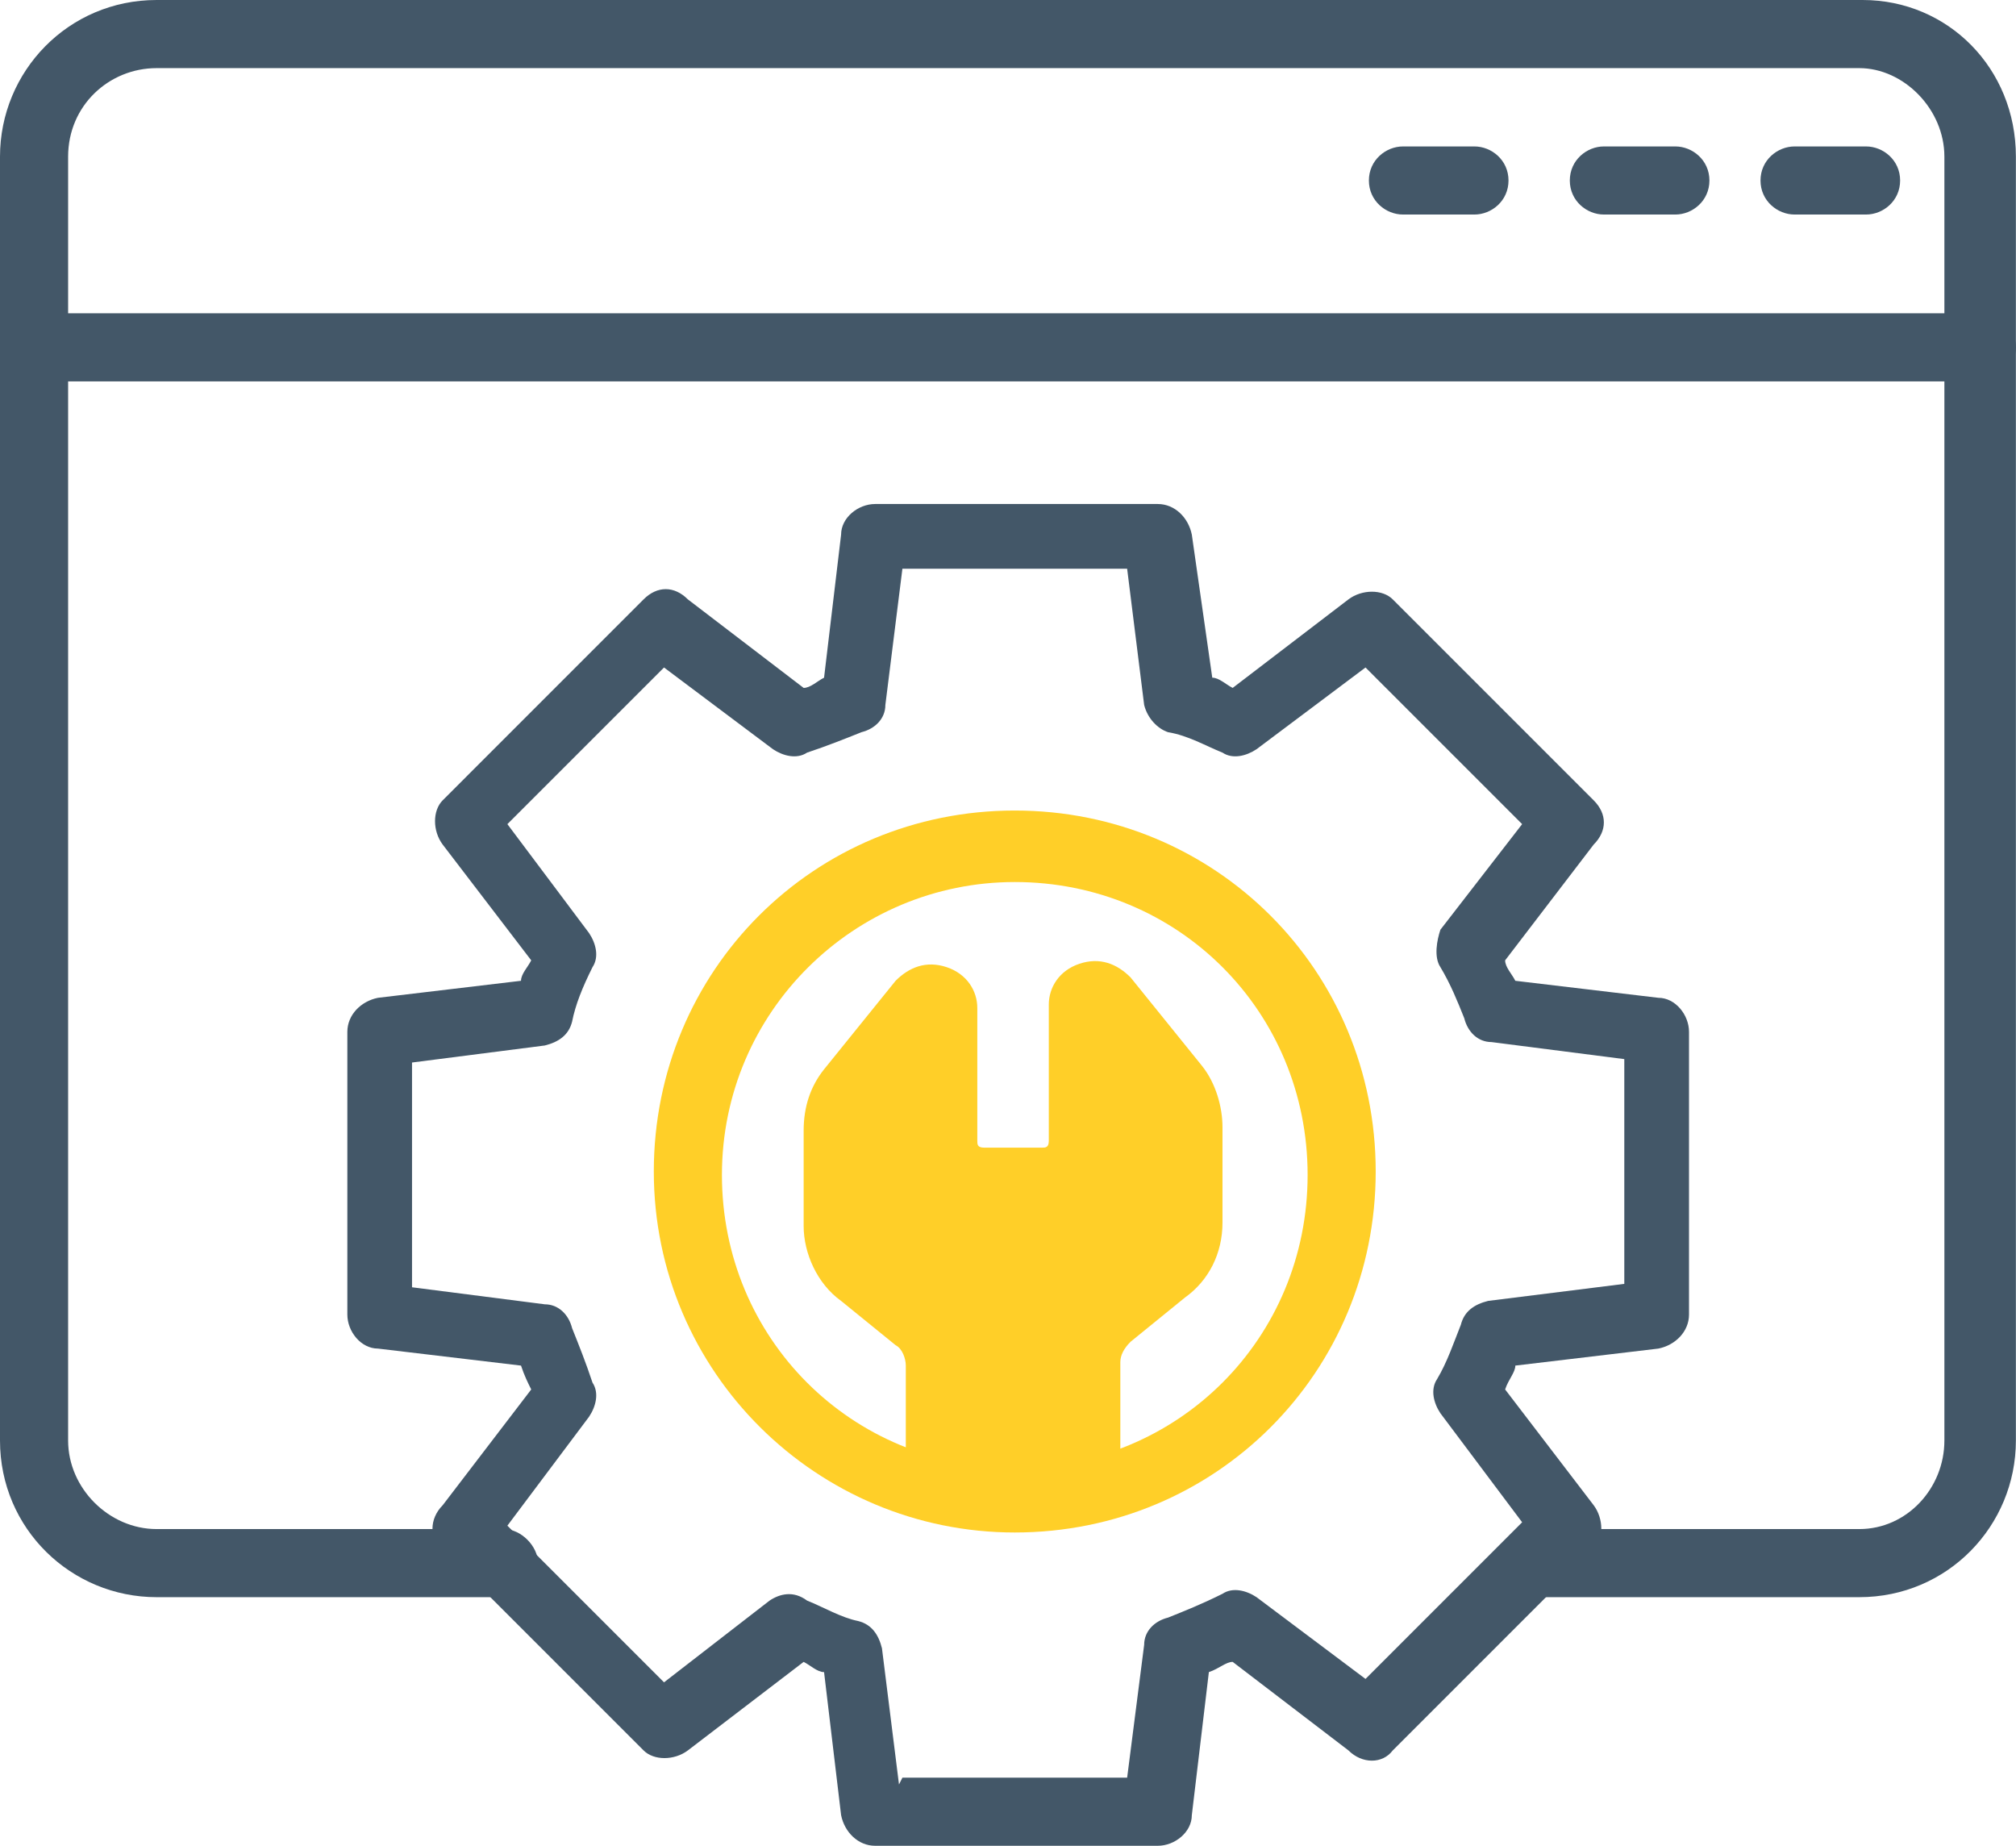
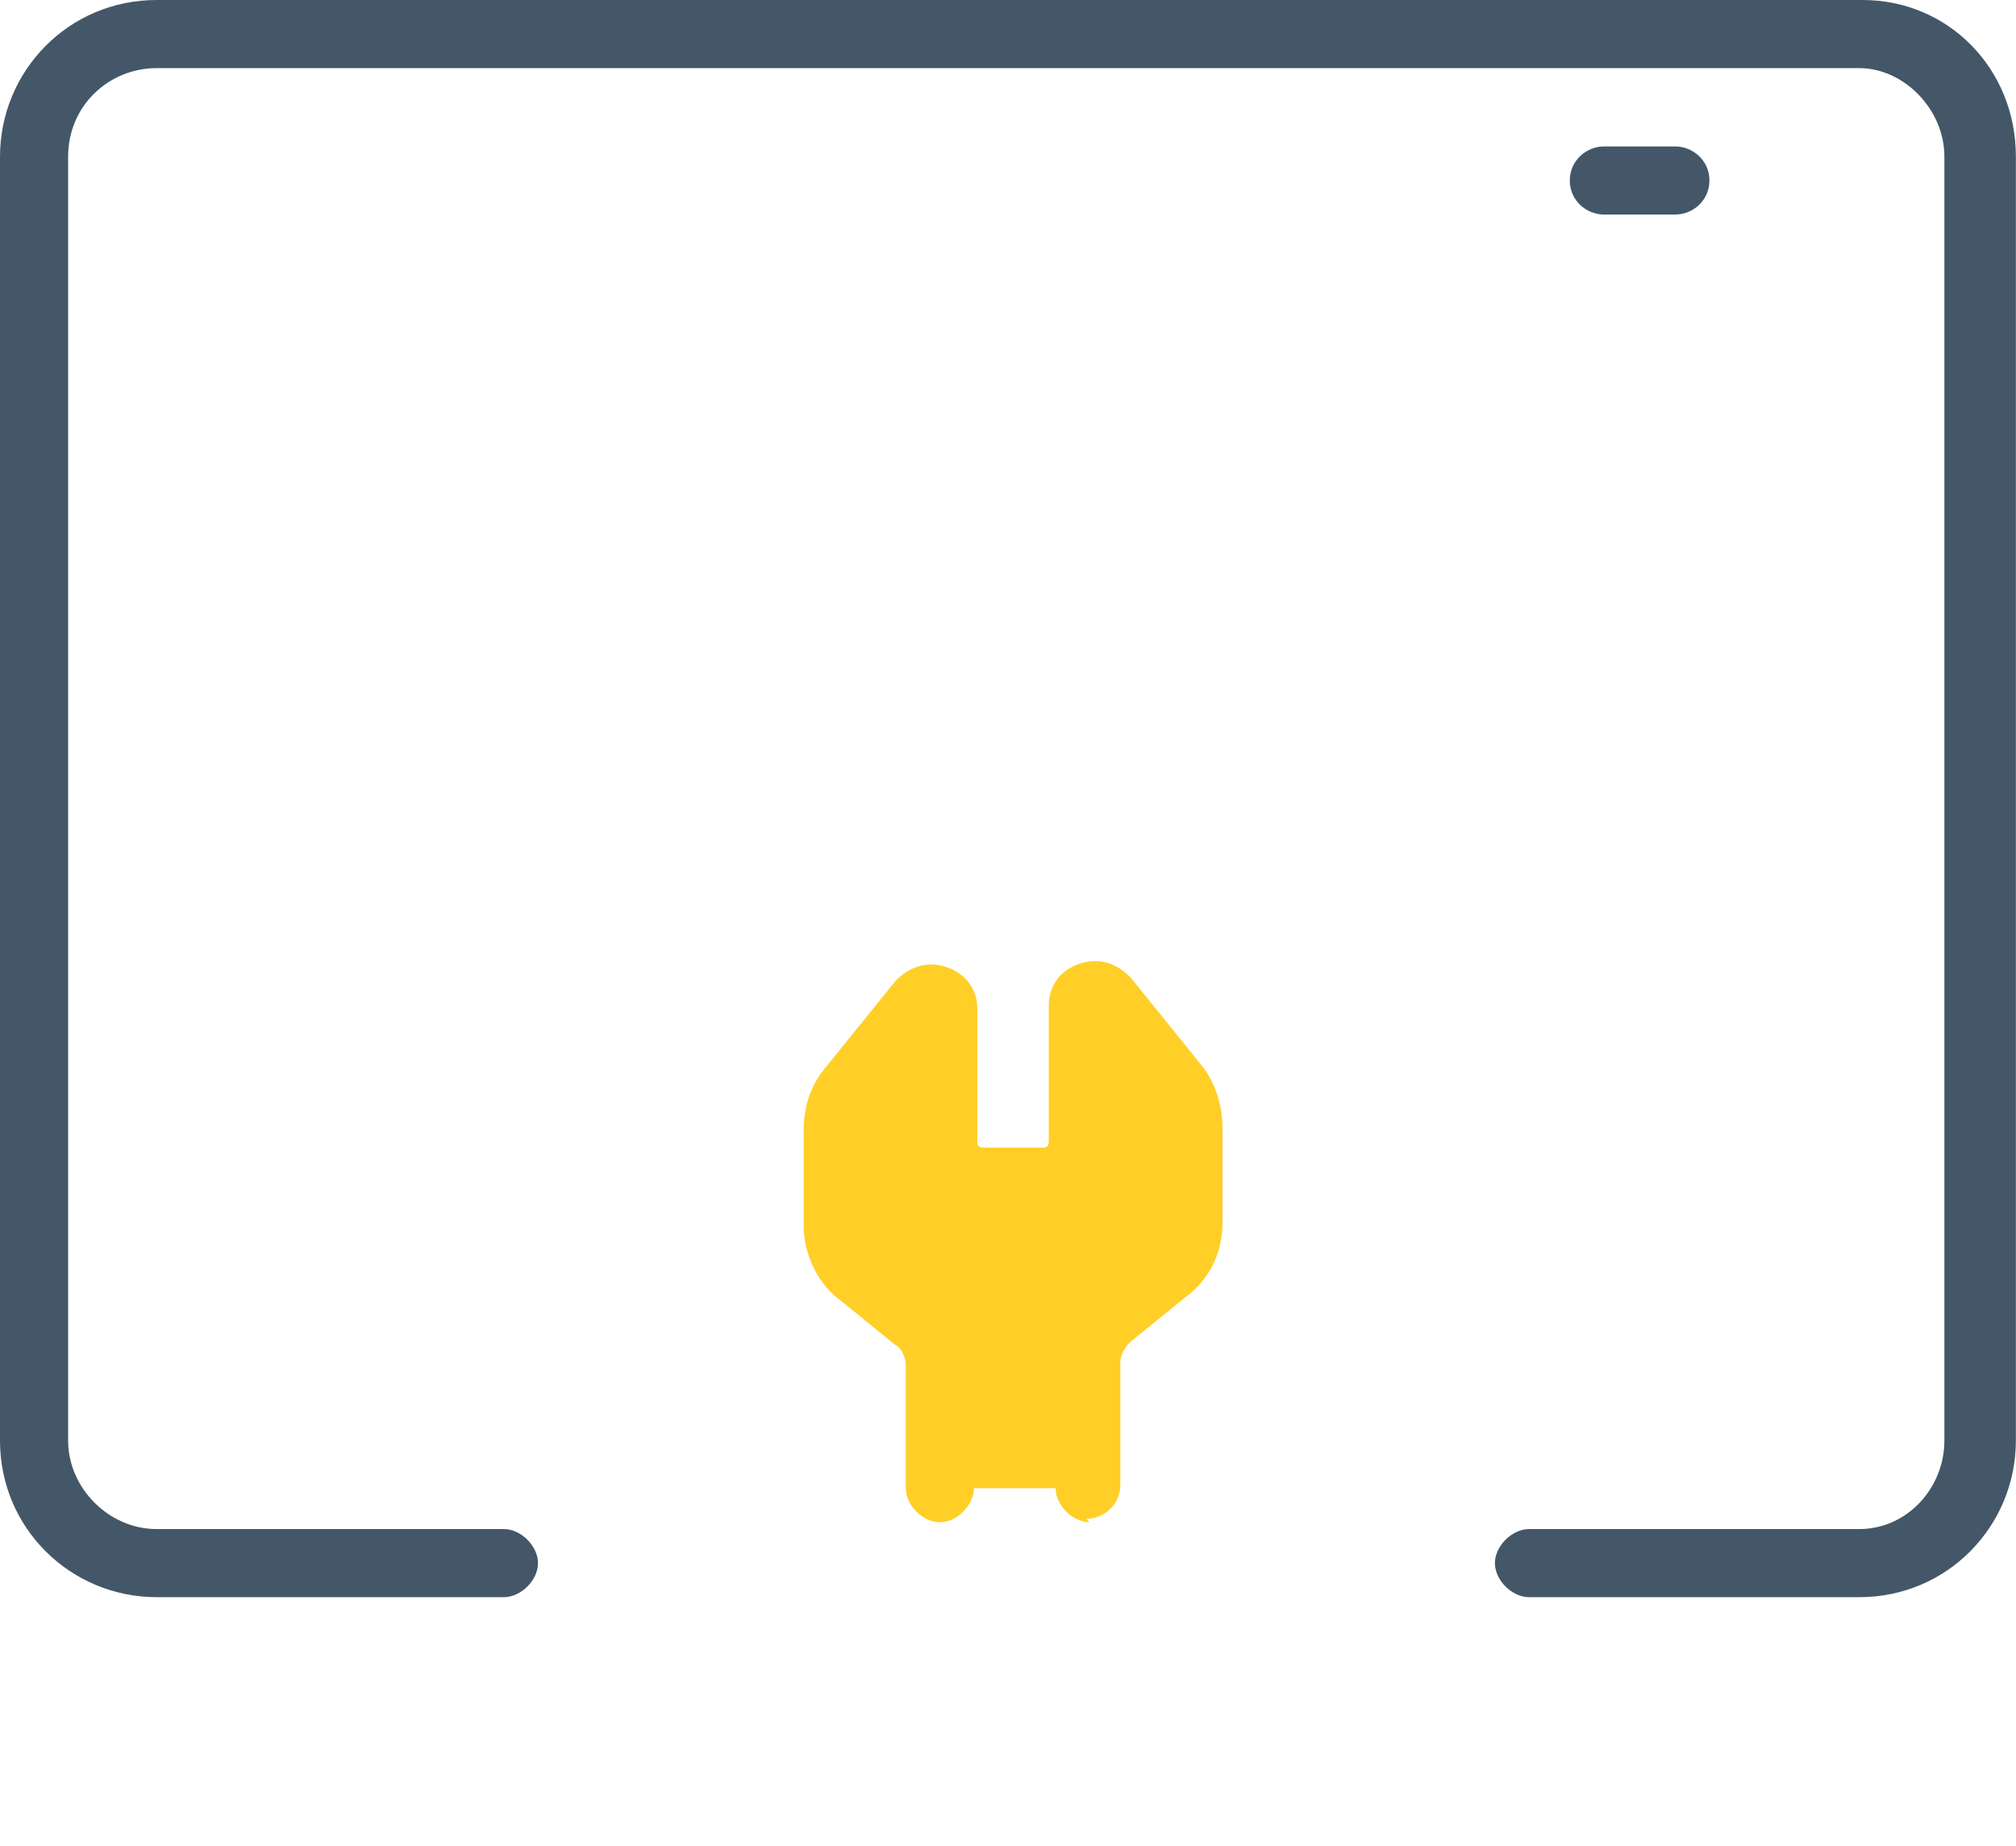
<svg xmlns="http://www.w3.org/2000/svg" width="71" height="65" viewBox="0 0 71 65" fill="none">
  <path d="M65.48 56.245H53.847C53.247 56.245 52.648 55.646 52.648 55.046C52.648 54.447 53.247 53.847 53.847 53.847H65.48C67.159 53.847 68.478 52.408 68.478 50.729V5.517C68.478 3.838 67.039 2.399 65.48 2.399H5.517C3.838 2.399 2.399 3.718 2.399 5.517V50.729C2.399 52.408 3.838 53.847 5.517 53.847H17.749C18.349 53.847 18.948 54.447 18.948 55.046C18.948 55.646 18.349 56.245 17.749 56.245H5.517C2.518 56.245 0 53.847 0 50.729V5.517C0 2.518 2.399 0 5.517 0H65.6C68.598 0 70.996 2.399 70.996 5.517V50.729C70.996 53.727 68.598 56.245 65.48 56.245Z" fill="#435768" />
-   <path d="M69.797 13.432H1.199C0.6 13.432 0 12.952 0 12.232C0 11.513 0.6 11.033 1.199 11.033H69.797C70.397 11.033 70.996 11.513 70.996 12.232C70.996 12.952 70.397 13.432 69.797 13.432Z" fill="#435768" />
-   <path d="M51.928 7.555H49.41C48.81 7.555 48.21 7.076 48.21 6.356C48.21 5.637 48.81 5.157 49.41 5.157H51.928C52.528 5.157 53.127 5.637 53.127 6.356C53.127 7.076 52.528 7.555 51.928 7.555Z" fill="#435768" />
  <path d="M59.004 7.555H56.485C55.886 7.555 55.286 7.076 55.286 6.356C55.286 5.637 55.886 5.157 56.485 5.157H59.004C59.603 5.157 60.203 5.637 60.203 6.356C60.203 7.076 59.603 7.555 59.004 7.555Z" fill="#435768" />
-   <path d="M65.72 7.555H63.202C62.602 7.555 62.002 7.076 62.002 6.356C62.002 5.637 62.602 5.157 63.202 5.157H65.72C66.32 5.157 66.919 5.637 66.919 6.356C66.919 7.076 66.32 7.555 65.72 7.555Z" fill="#435768" />
-   <path d="M40.775 65H30.821C30.222 65 29.742 64.52 29.622 63.921L29.022 58.884C28.782 58.884 28.543 58.644 28.303 58.524L24.225 61.642C23.746 62.002 23.026 62.002 22.666 61.642L15.591 54.566C15.111 54.207 15.111 53.487 15.591 53.007L18.709 48.93C18.589 48.69 18.469 48.45 18.349 48.09L13.312 47.491C12.712 47.491 12.233 46.891 12.233 46.292V36.338C12.233 35.738 12.712 35.258 13.312 35.138L18.349 34.539C18.349 34.299 18.589 34.059 18.709 33.819L15.591 29.742C15.231 29.262 15.231 28.543 15.591 28.183L22.666 21.107C23.146 20.627 23.746 20.627 24.225 21.107L28.303 24.225C28.543 24.225 28.782 23.985 29.022 23.865L29.622 18.828C29.622 18.229 30.222 17.749 30.821 17.749H40.775C41.375 17.749 41.854 18.229 41.974 18.828L42.694 23.865C42.934 23.865 43.174 24.105 43.413 24.225L47.491 21.107C47.971 20.747 48.69 20.747 49.05 21.107L56.126 28.183C56.605 28.662 56.605 29.262 56.126 29.742L53.008 33.819C53.008 34.059 53.247 34.299 53.367 34.539L58.404 35.138C59.004 35.138 59.484 35.738 59.484 36.338V46.292C59.484 46.891 59.004 47.371 58.404 47.491L53.367 48.09C53.367 48.33 53.127 48.57 53.008 48.93L56.126 53.007C56.485 53.487 56.485 54.207 56.126 54.566L49.05 61.642C48.69 62.122 47.971 62.122 47.491 61.642L43.413 58.524C43.174 58.524 42.934 58.764 42.574 58.884L41.974 63.921C41.974 64.52 41.375 65 40.775 65ZM31.781 62.602H39.696L40.295 57.924C40.295 57.445 40.655 57.085 41.135 56.965C41.734 56.725 42.334 56.485 43.054 56.126C43.413 55.886 43.893 56.006 44.253 56.245L48.091 59.124L53.607 53.607L50.729 49.769C50.489 49.41 50.369 48.93 50.609 48.57C50.969 47.971 51.209 47.251 51.449 46.651C51.569 46.172 51.928 45.932 52.408 45.812L57.205 45.212V37.297L52.528 36.697C52.048 36.697 51.688 36.338 51.569 35.858C51.329 35.258 51.089 34.659 50.729 34.059C50.489 33.699 50.609 33.1 50.729 32.74L53.607 29.022L48.091 23.506L44.253 26.384C43.893 26.624 43.413 26.744 43.054 26.504C42.454 26.264 41.854 25.904 41.135 25.784C40.775 25.664 40.415 25.305 40.295 24.825L39.696 20.028H31.781L31.181 24.825C31.181 25.305 30.821 25.664 30.341 25.784C29.742 26.024 29.142 26.264 28.423 26.504C28.063 26.744 27.583 26.624 27.223 26.384L23.386 23.506L17.869 29.022L20.747 32.86C20.987 33.22 21.107 33.699 20.867 34.059C20.508 34.779 20.268 35.378 20.148 35.978C20.028 36.458 19.668 36.697 19.188 36.817L14.511 37.417V45.332L19.188 45.932C19.668 45.932 20.028 46.292 20.148 46.771C20.388 47.371 20.628 47.971 20.867 48.69C21.107 49.05 20.987 49.53 20.747 49.889L17.869 53.727L23.386 59.244L27.104 56.365C27.463 56.126 27.943 56.006 28.423 56.365C29.022 56.605 29.622 56.965 30.222 57.085C30.701 57.205 30.941 57.565 31.061 58.044L31.661 62.841L31.781 62.602Z" fill="#435768" />
-   <path d="M35.738 53.967C28.783 53.967 23.026 48.33 23.026 41.255C23.026 34.179 28.663 28.543 35.738 28.543C42.814 28.543 48.45 34.179 48.45 41.255C48.45 48.33 42.814 53.967 35.738 53.967ZM35.738 31.061C30.102 31.061 25.425 35.618 25.425 41.375C25.425 47.131 29.982 51.688 35.738 51.688C41.495 51.688 46.052 47.131 46.052 41.375C46.052 35.618 41.495 31.061 35.738 31.061Z" fill="#FFCF28" />
  <path d="M38.377 53.607C37.777 53.607 37.177 53.008 37.177 52.408H34.299C34.299 53.008 33.699 53.607 33.1 53.607C32.5 53.607 31.901 53.008 31.901 52.408V48.09C31.901 47.851 31.781 47.491 31.541 47.371L29.622 45.812C28.782 45.212 28.303 44.133 28.303 43.173V39.816C28.303 38.976 28.543 38.257 29.022 37.657L31.541 34.539C32.02 34.059 32.62 33.819 33.34 34.059C34.059 34.299 34.419 34.899 34.419 35.498V40.175C34.419 40.295 34.419 40.415 34.659 40.415H36.698C36.818 40.415 36.937 40.415 36.937 40.175V35.378C36.937 34.779 37.297 34.179 38.017 33.939C38.736 33.699 39.336 33.939 39.816 34.419L42.334 37.537C42.814 38.137 43.054 38.976 43.054 39.696V43.054C43.054 44.133 42.574 45.092 41.734 45.692L39.816 47.251C39.576 47.491 39.456 47.731 39.456 47.971V52.288C39.456 53.008 38.856 53.487 38.257 53.487L38.377 53.607Z" fill="#FFCF28" />
</svg>